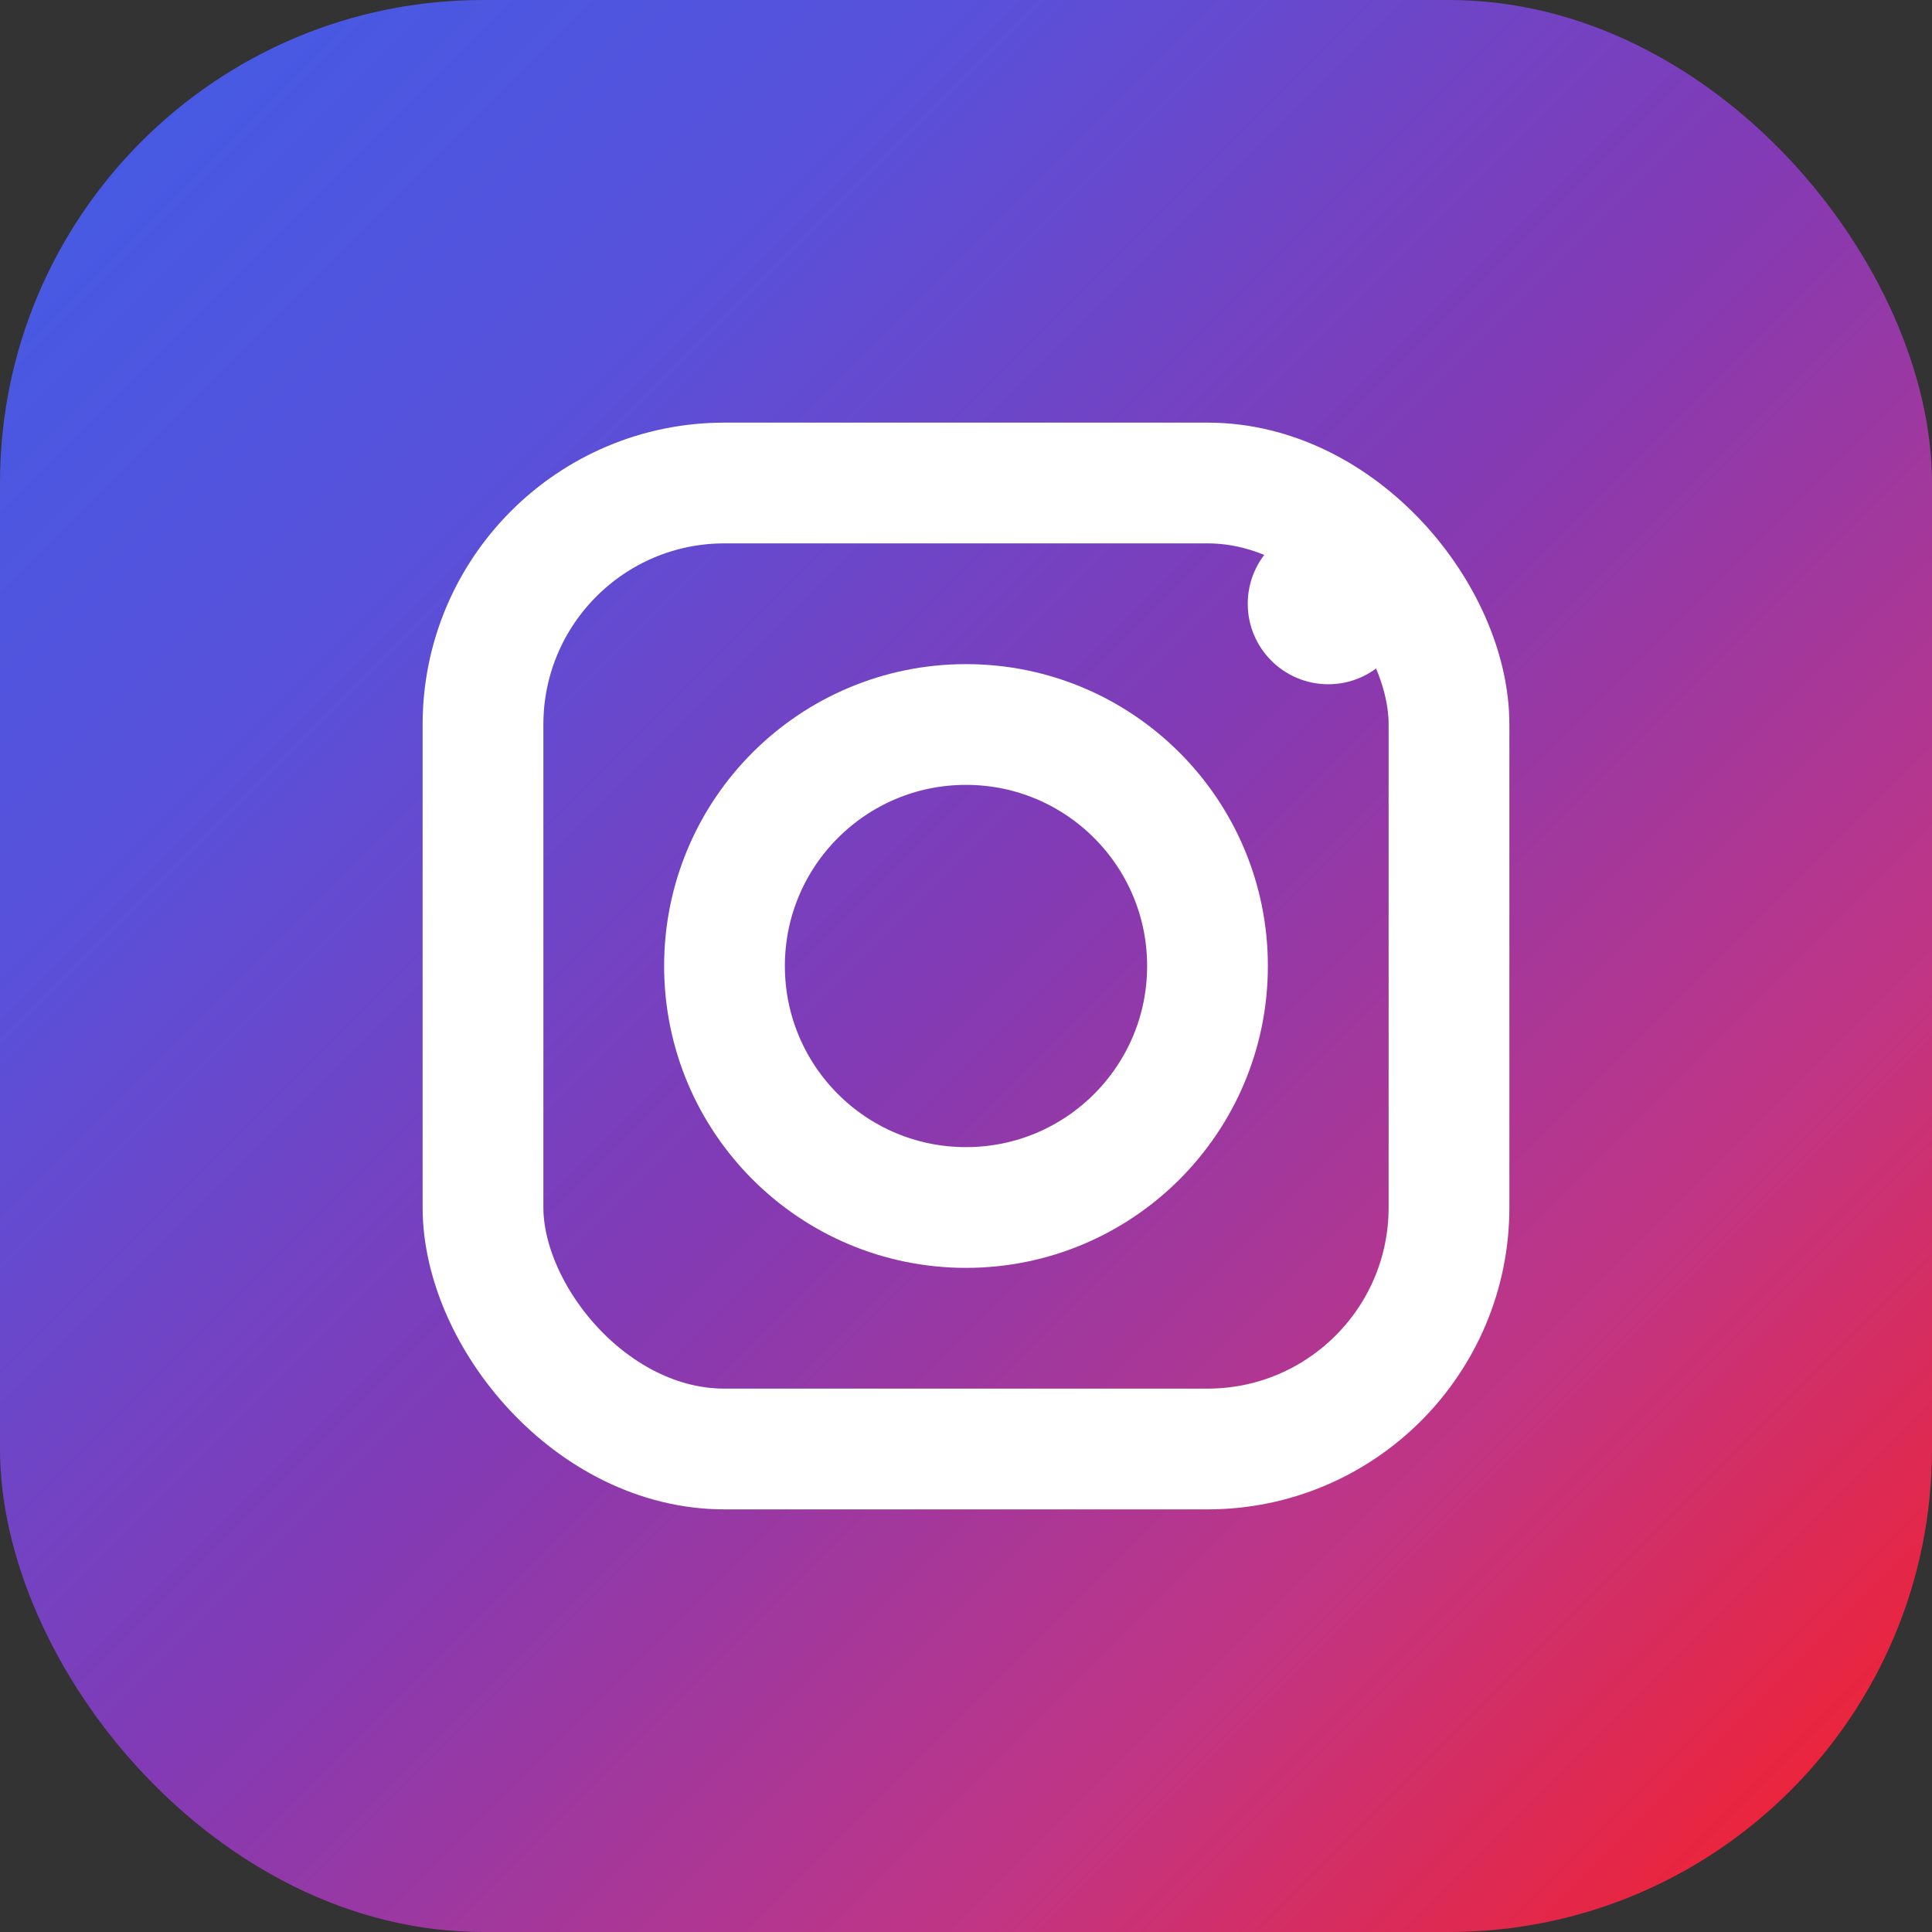
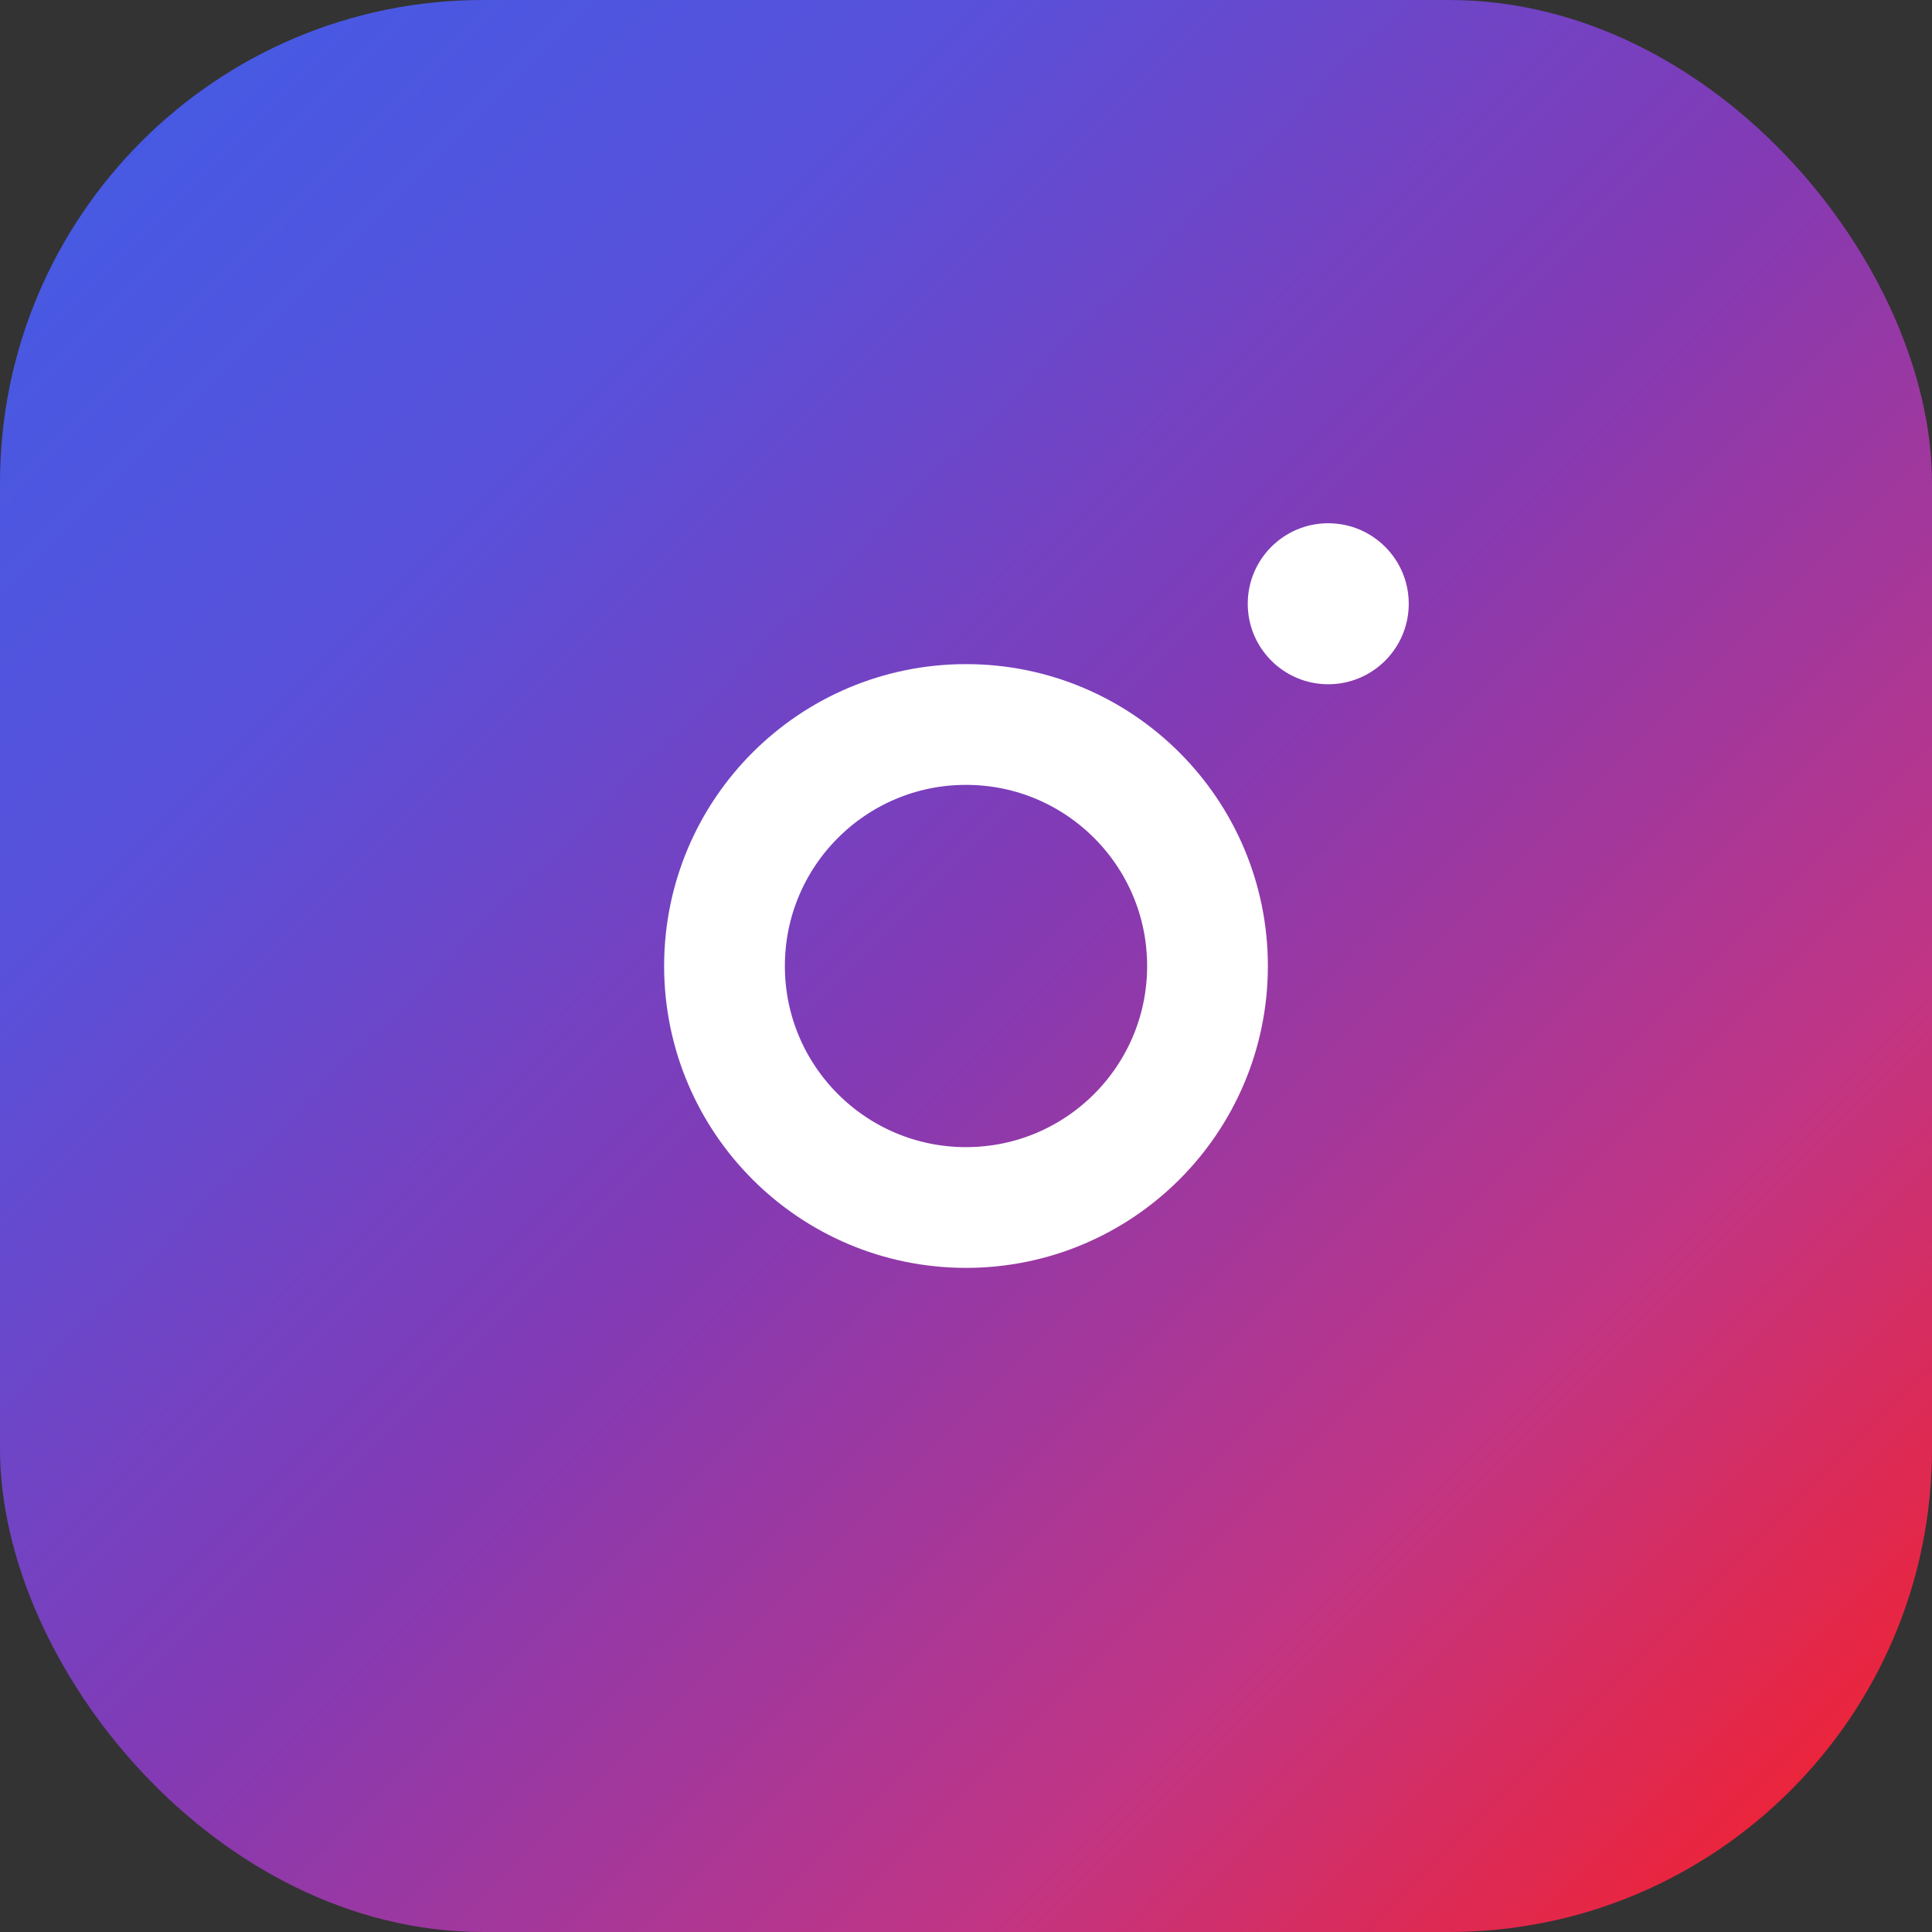
<svg xmlns="http://www.w3.org/2000/svg" width="24" height="24" viewBox="0 0 24 24" fill="none">
  <rect x="0" y="0" width="24" height="24" fill="#333333" stroke="none" />
  <defs>
    <linearGradient id="instagram-gradient" x1="0%" y1="0%" x2="100%" y2="100%">
      <stop offset="0%" style="stop-color:#405de6" />
      <stop offset="25%" style="stop-color:#5851db" />
      <stop offset="50%" style="stop-color:#833ab4" />
      <stop offset="75%" style="stop-color:#c13584" />
      <stop offset="100%" style="stop-color:#fd1d1d" />
    </linearGradient>
  </defs>
  <rect width="24" height="24" rx="6" fill="url(#instagram-gradient)" />
-   <rect x="6" y="6" width="12" height="12" rx="3" stroke="white" stroke-width="1.5" fill="none" />
  <circle cx="12" cy="12" r="3" stroke="white" stroke-width="1.5" fill="none" />
  <circle cx="16.5" cy="7.5" r="1" fill="white" />
</svg>